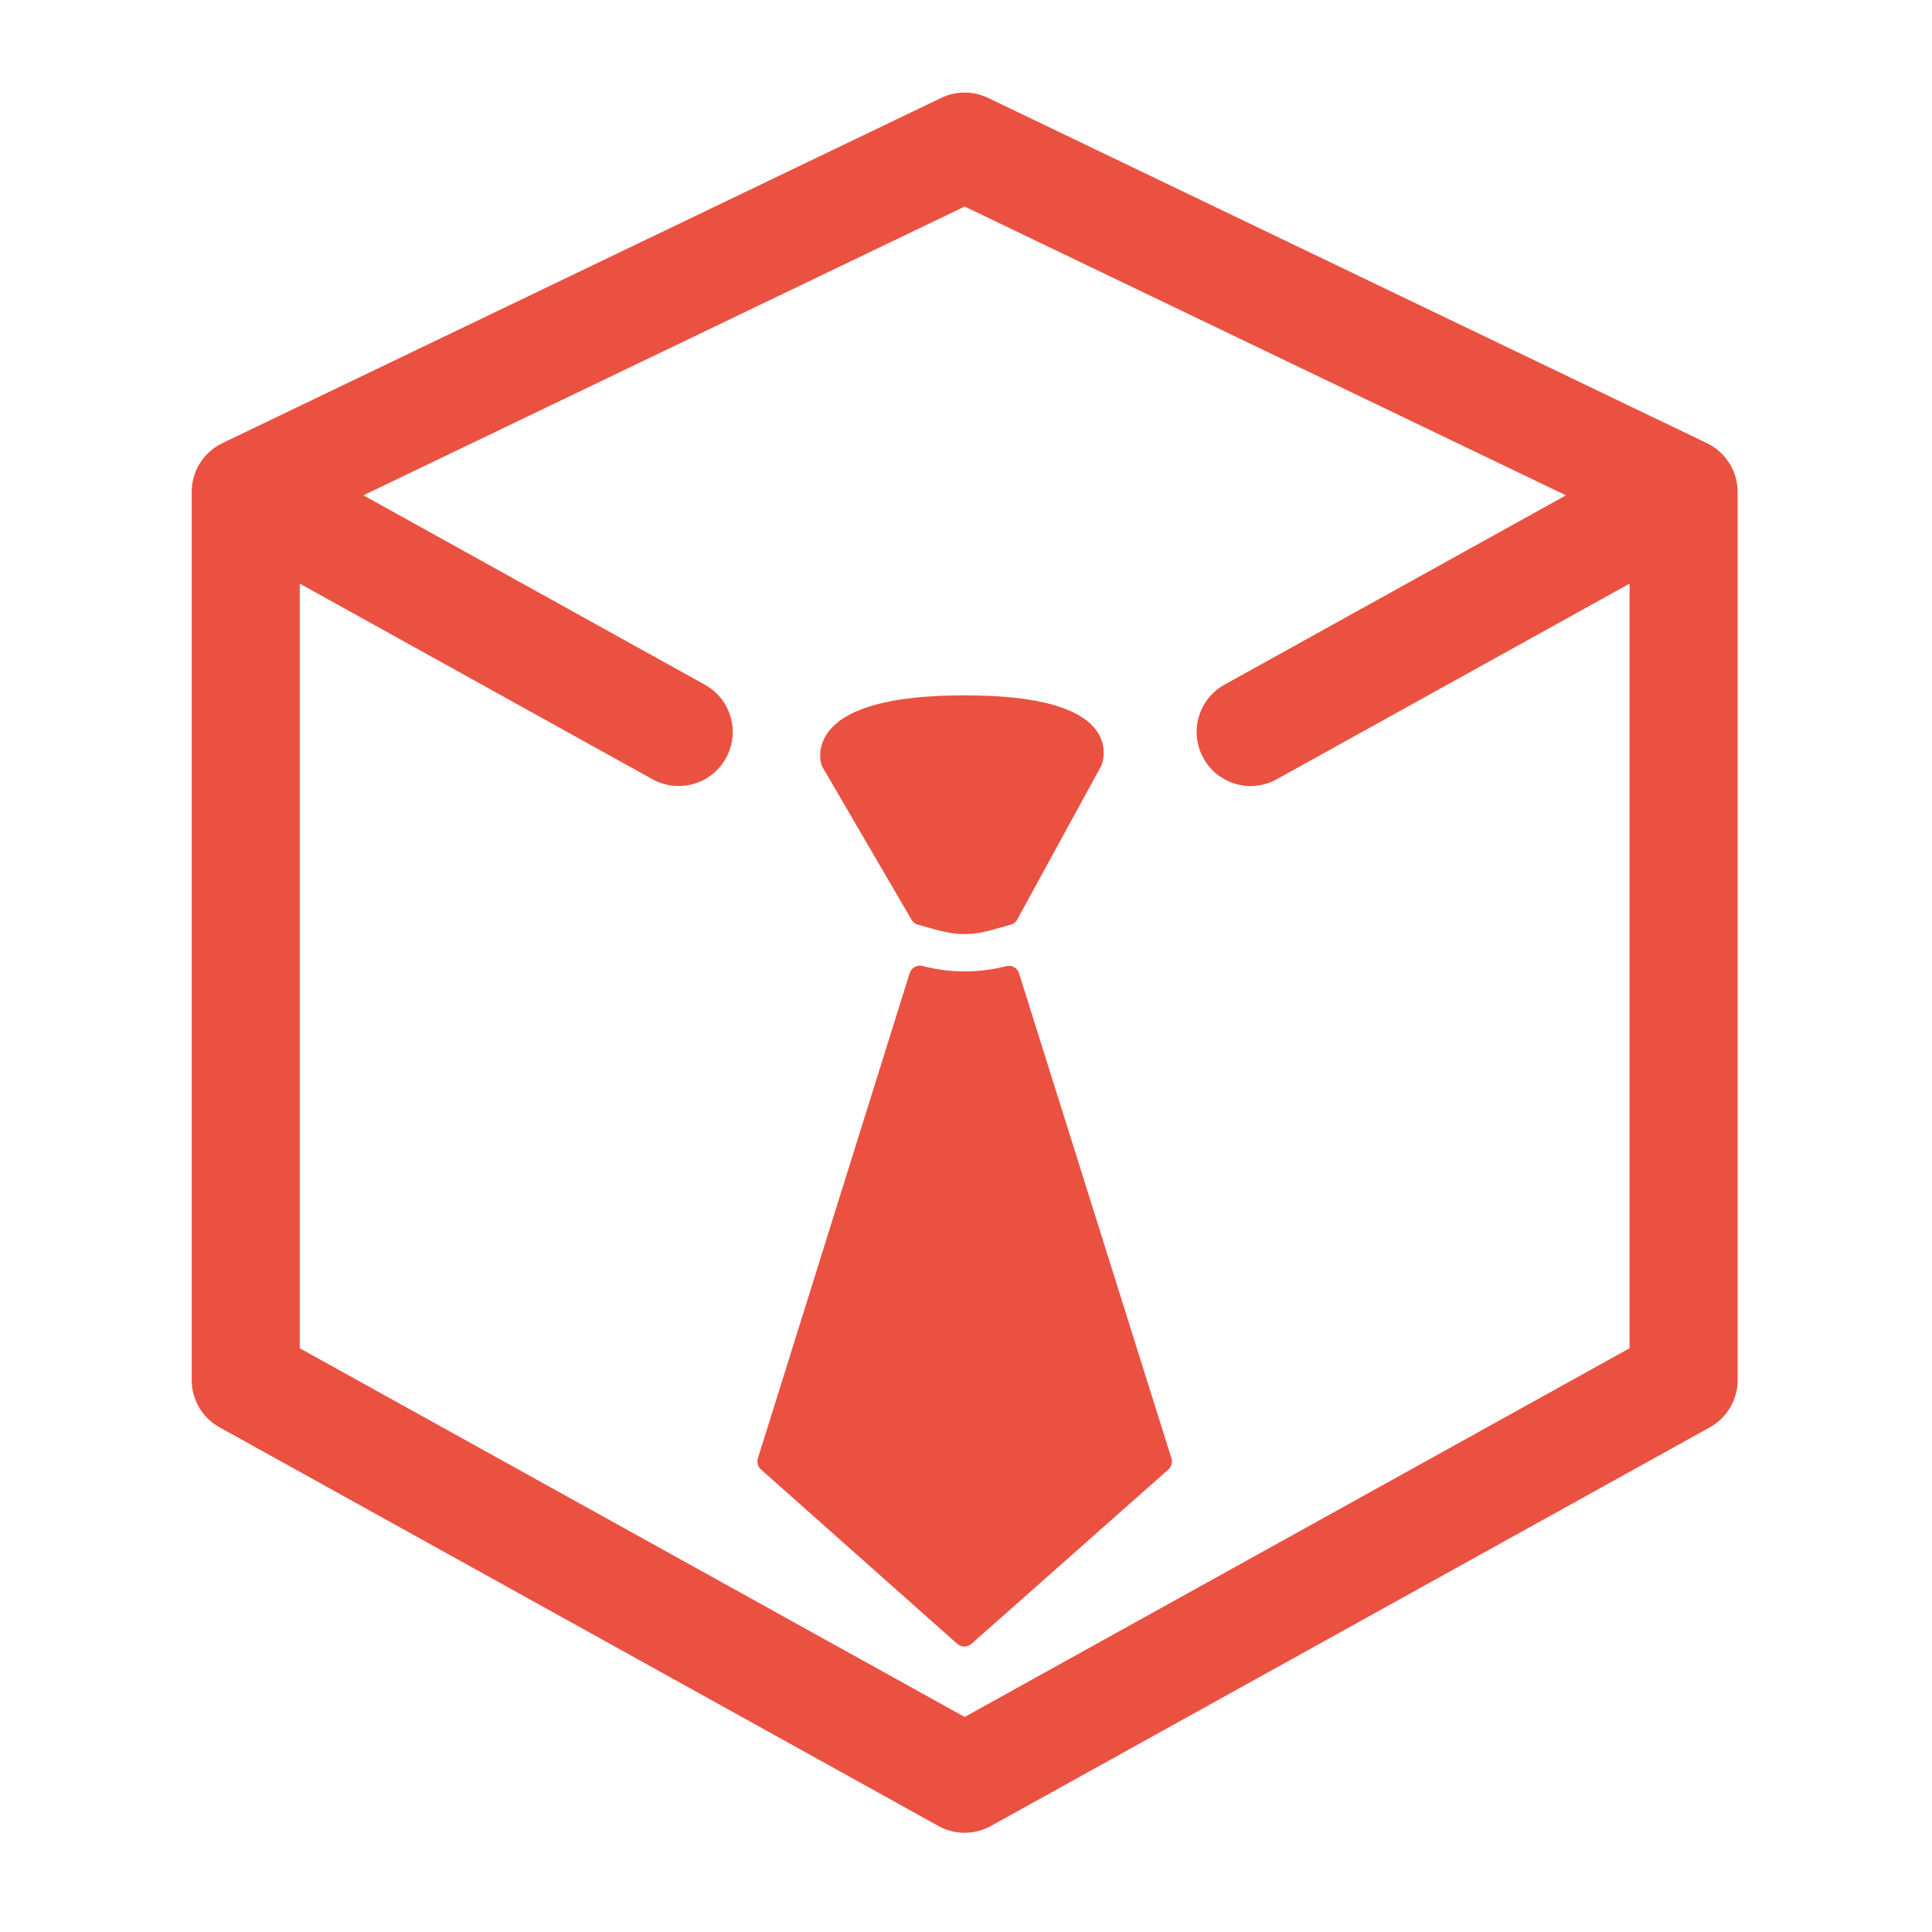
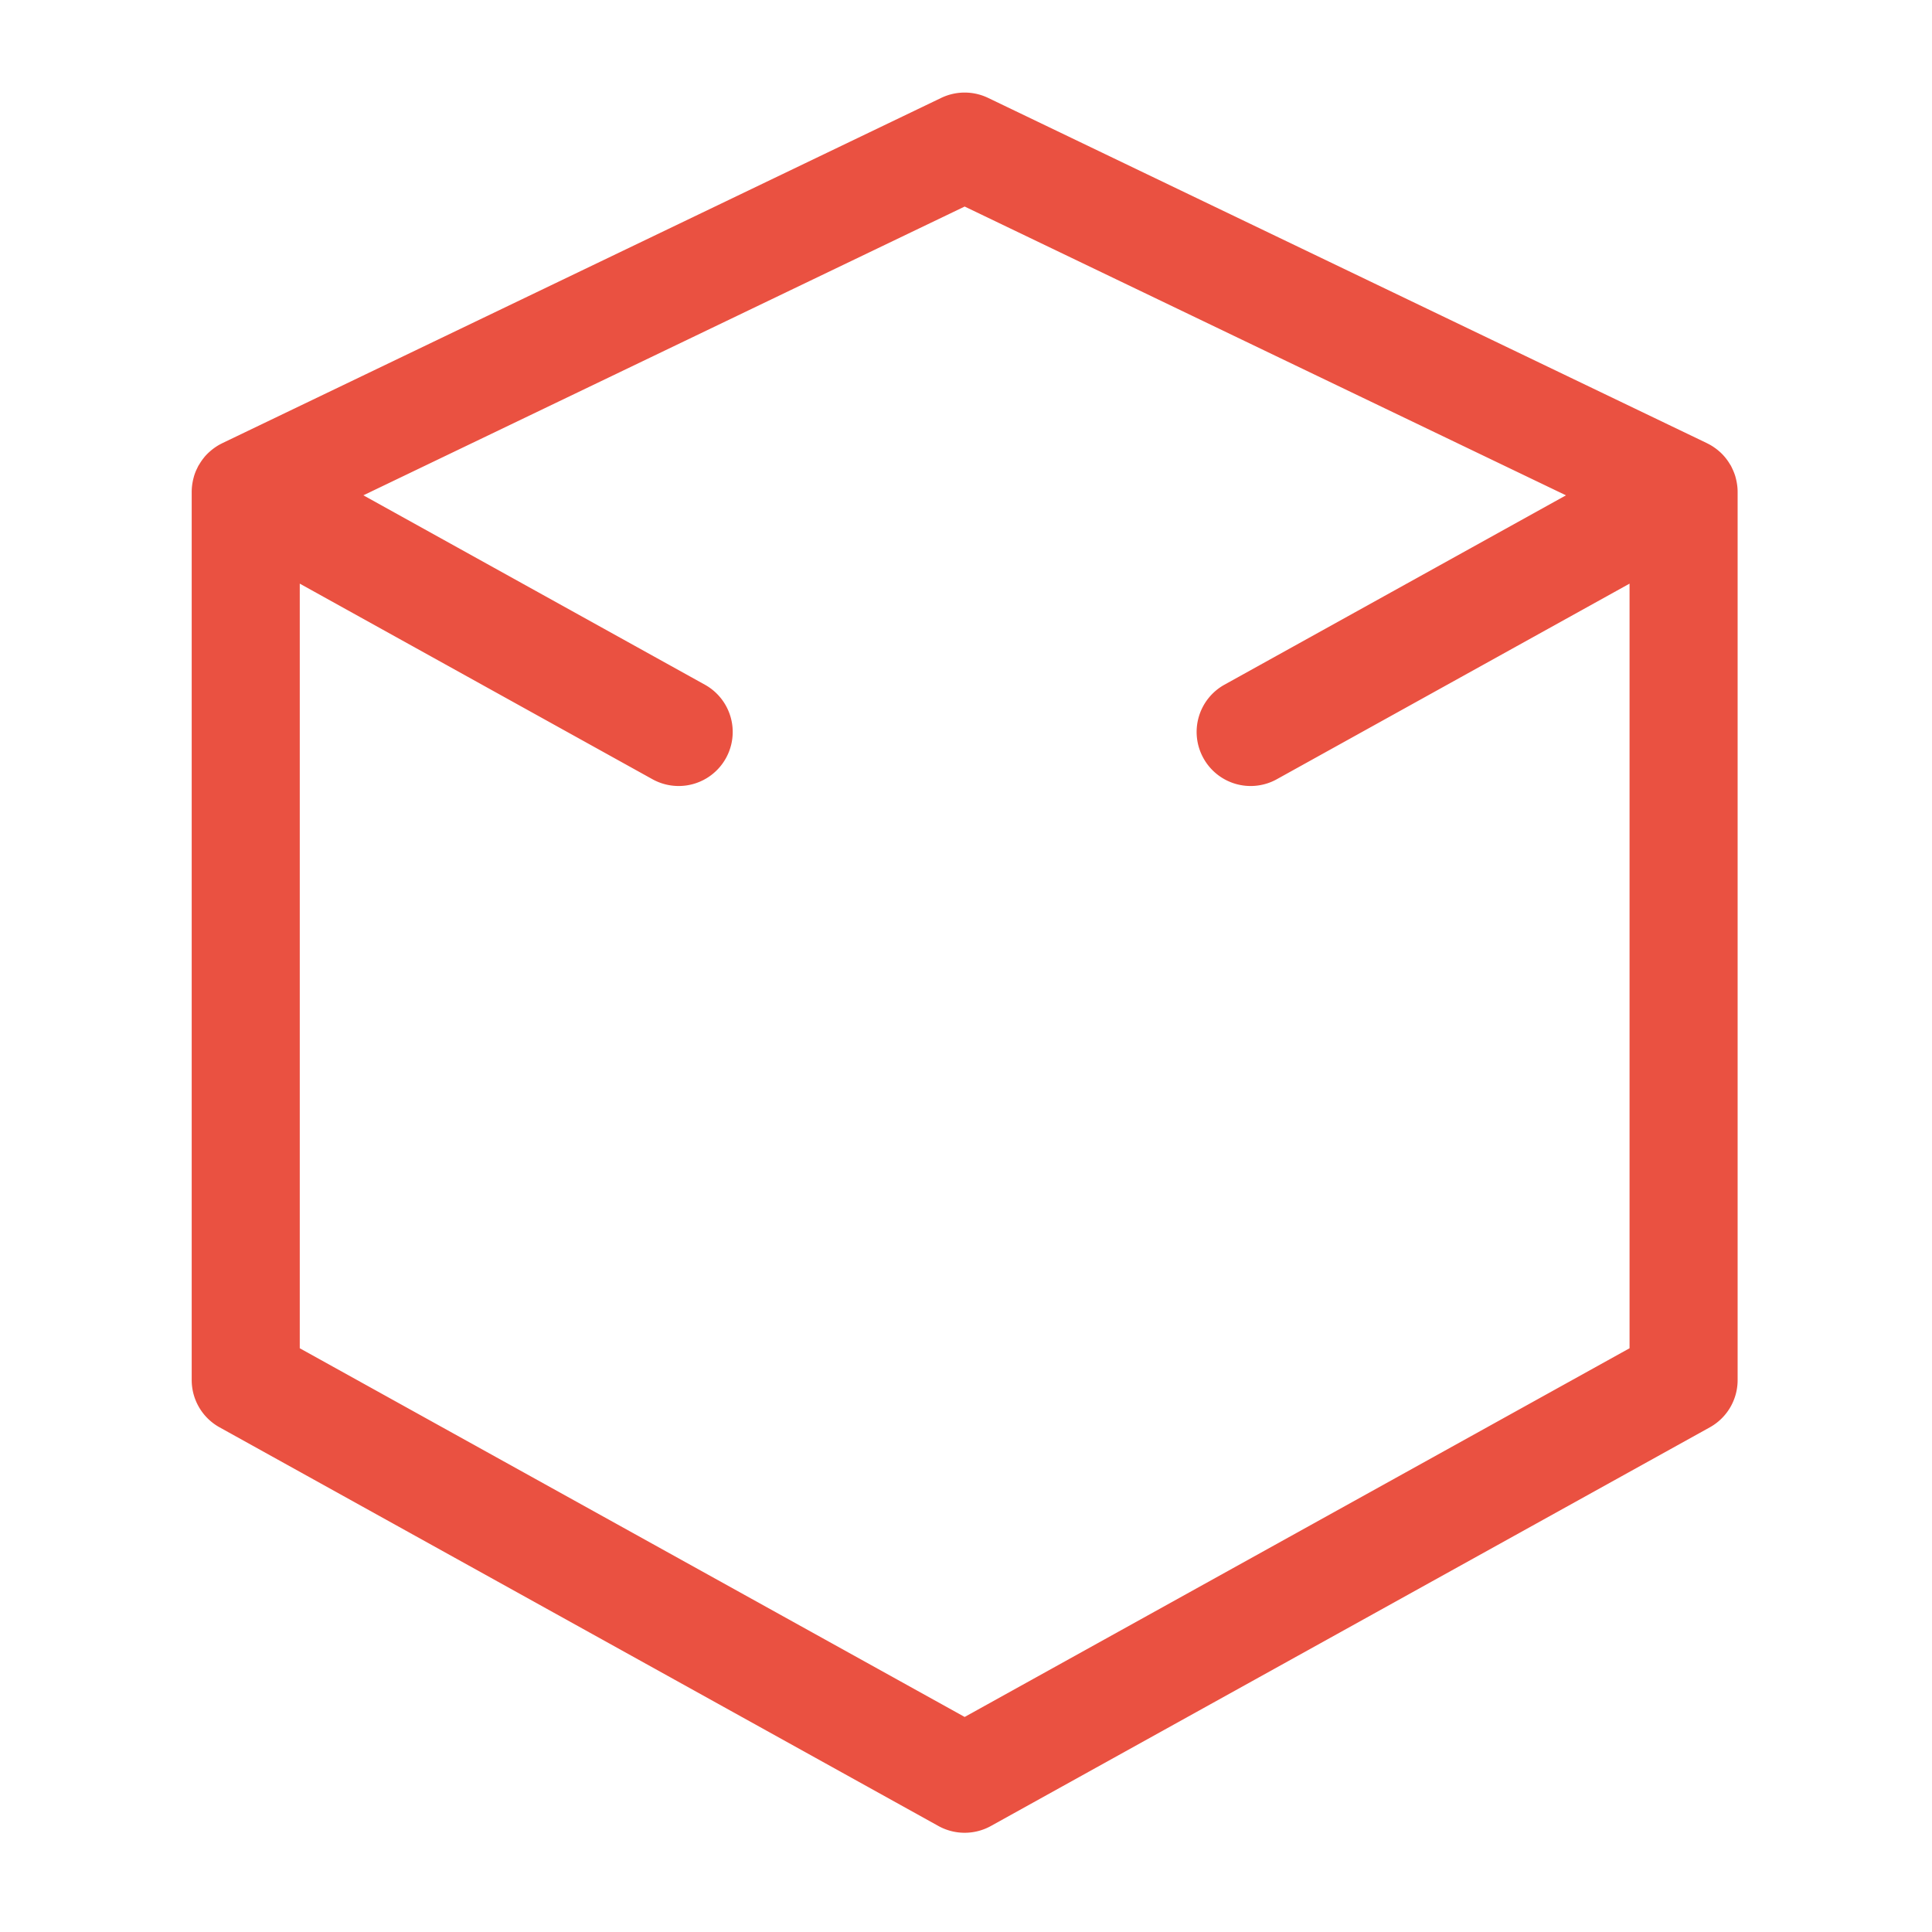
<svg xmlns="http://www.w3.org/2000/svg" version="1.1" width="128" height="128" viewBox="0 0 128 128">
  <g transform="matrix(0.805,0,0,0.805,12.392,5.818)">
    <svg viewBox="0 0 85 96" data-background-color="#ffffff" preserveAspectRatio="xMidYMid meet" height="144" width="128">
      <g id="tight-bounds" transform="matrix(1,0,0,1,0.089,0.26)">
        <svg viewBox="0 0 84.821 95.481" height="95.481" width="84.821">
          <g>
            <svg viewBox="0 0 84.821 95.481" height="95.481" width="84.821">
              <g>
                <svg viewBox="0 0 84.821 95.481" height="95.481" width="84.821">
                  <g id="textblocktransform">
                    <svg viewBox="0 0 84.821 95.481" height="95.481" width="84.821" id="textblock">
                      <g>
                        <svg viewBox="0 0 84.821 95.481" height="95.481" width="84.821">
                          <g>
                            <svg viewBox="0 0 84.821 95.481" height="95.481" width="84.821">
                              <g>
                                <svg version="1.1" x="0" y="0" viewBox="5.659 0.35 88.156 99.235" enable-background="new 0 0 100 100" xml:space="preserve" height="95.481" width="84.821" class="icon-icon-0" data-fill-palette-color="accent" id="icon-0">
                                  <g fill="#ea5141" data-fill-palette-color="accent">
                                    <path fill="#ea5141" d="M93.786 22.714L93.774 22.638A3 3 0 0 0 93.701 22.302L93.686 22.242A3 3 0 0 0 93.515 21.804 3 3 0 0 0 93.429 21.626C93.41 21.594 93.388 21.564 93.369 21.532L93.311 21.439A3 3 0 0 0 93.102 21.154C93.096 21.146 93.091 21.138 93.084 21.132A3 3 0 0 0 92.81 20.847L92.754 20.799A3 3 0 0 0 92.483 20.589C92.464 20.577 92.448 20.564 92.43 20.552A3 3 0 0 0 92.087 20.356L92.066 20.344 51.07 0.653A3.09 3.09 0 0 0 48.403 0.653L7.406 20.343 7.383 20.356A3 3 0 0 0 7.045 20.549C7.024 20.562 7.004 20.577 6.984 20.591A3 3 0 0 0 6.723 20.794L6.66 20.849A3 3 0 0 0 6.389 21.128C6.379 21.139 6.371 21.152 6.362 21.164A3 3 0 0 0 6.101 21.538C6.083 21.568 6.062 21.596 6.045 21.626 6.014 21.681 5.989 21.738 5.962 21.794L5.92 21.879A3 3 0 0 0 5.788 22.238L5.77 22.308C5.74 22.416 5.717 22.524 5.7 22.633 5.695 22.661 5.69 22.688 5.687 22.716A3 3 0 0 0 5.659 23.113V73.77C5.659 74.889 6.266 75.92 7.246 76.464L48.242 99.2A3.09 3.09 0 0 0 51.231 99.2L92.228 76.466A3.08 3.08 0 0 0 93.815 73.772V23.117C93.815 22.982 93.805 22.848 93.786 22.714M49.737 92.981L11.821 71.956V28.354L31.933 39.507A3.081 3.081 0 1 0 34.923 34.117L15.449 23.317 49.737 6.85 84.026 23.318 64.553 34.116A3.08 3.08 0 0 0 63.352 38.305 3.076 3.076 0 0 0 67.54 39.506L87.652 28.354V71.956z" data-fill-palette-color="accent" />
-                                     <path fill="#ea5141" d="M52.84 50.581A0.617 0.617 0 0 0 52.096 50.168 9.43 9.43 0 0 1 47.345 50.159 0.62 0.62 0 0 0 46.599 50.571L37.947 78.23A0.62 0.62 0 0 0 38.126 78.873L49.31 88.808A0.614 0.614 0 0 0 50.128 88.809L61.35 78.874A0.61 0.61 0 0 0 61.528 78.229z" data-fill-palette-color="accent" />
-                                     <path fill="#ea5141" d="M41.634 38.822L46.706 47.518A0.62 0.62 0 0 0 47.081 47.804C47.251 47.848 47.421 47.898 47.592 47.946 48.263 48.139 48.958 48.338 49.737 48.338 50.488 48.338 51.156 48.145 51.802 47.958 51.985 47.906 52.168 47.852 52.352 47.805A0.62 0.62 0 0 0 52.737 47.504L57.508 38.777C57.673 38.429 57.823 37.632 57.332 36.853 56.44 35.441 53.886 34.725 49.737 34.725 45.547 34.725 42.917 35.449 41.917 36.875 41.276 37.792 41.554 38.63 41.587 38.724A1 1 0 0 0 41.634 38.822" data-fill-palette-color="accent" />
                                  </g>
                                </svg>
                              </g>
                            </svg>
                          </g>
                        </svg>
                      </g>
                    </svg>
                  </g>
                </svg>
              </g>
            </svg>
          </g>
          <defs />
        </svg>
        <rect width="84.821" height="95.481" fill="none" stroke="none" visibility="hidden" />
      </g>
    </svg>
  </g>
</svg>